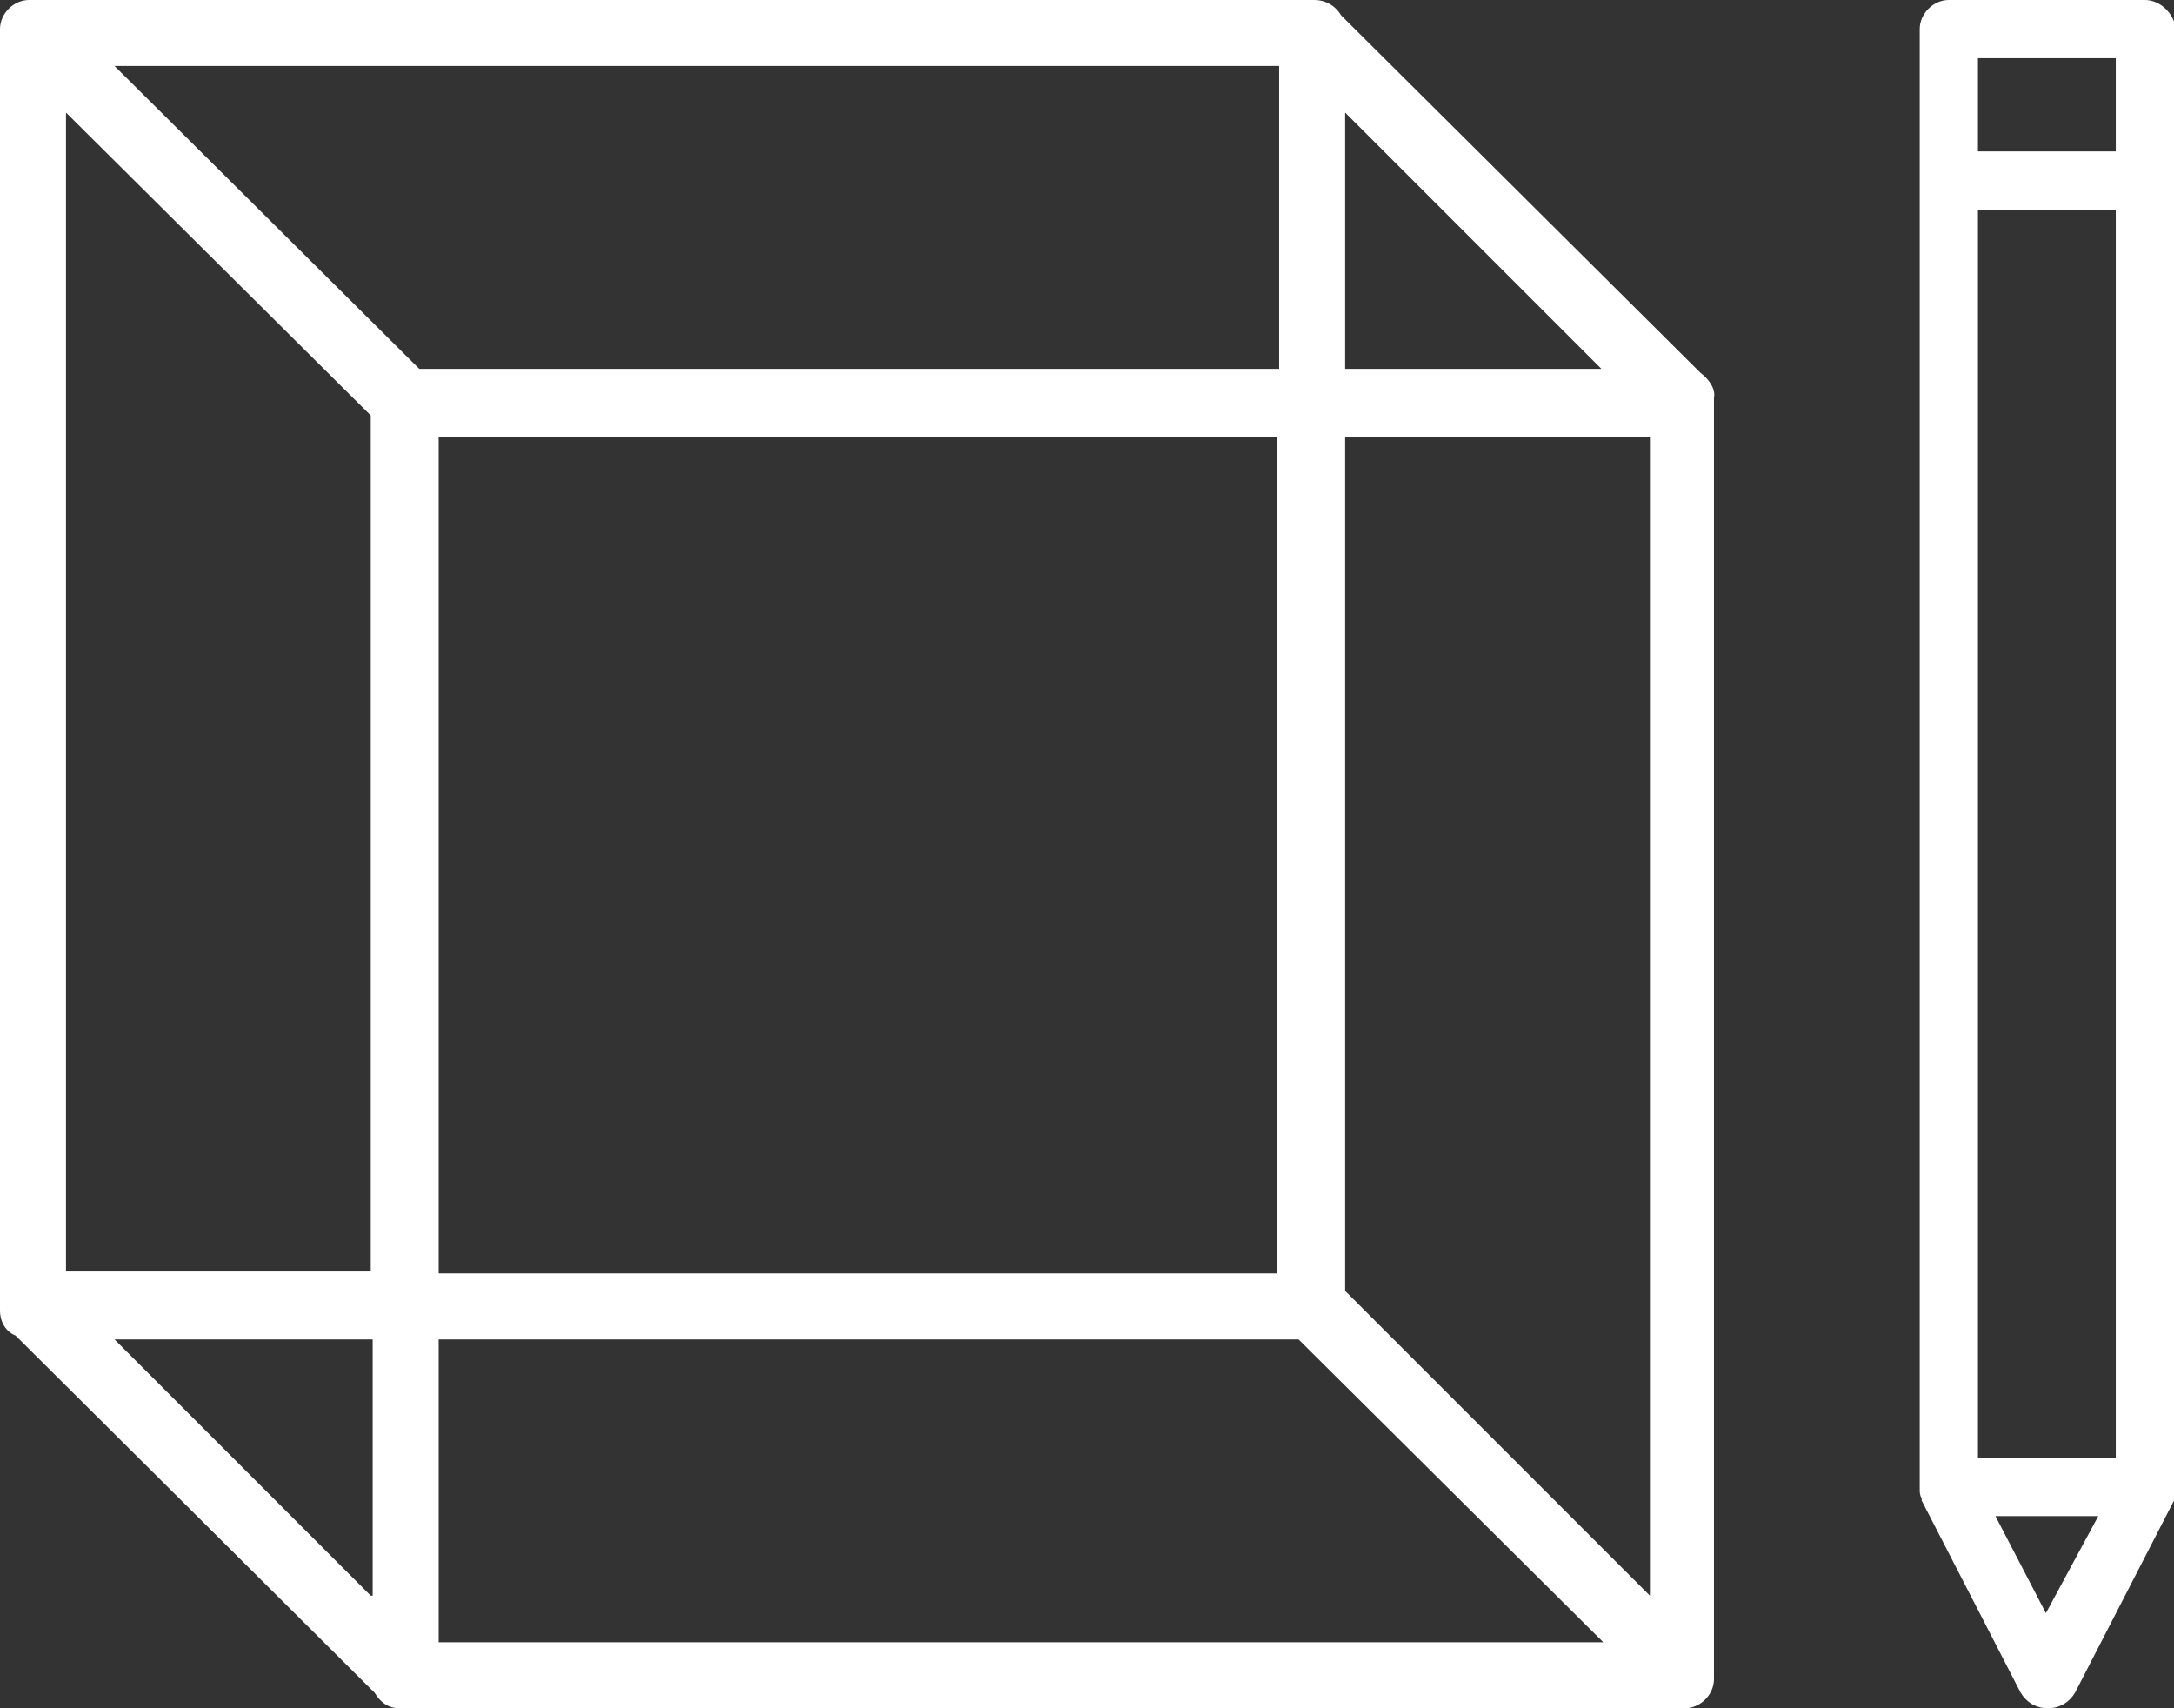
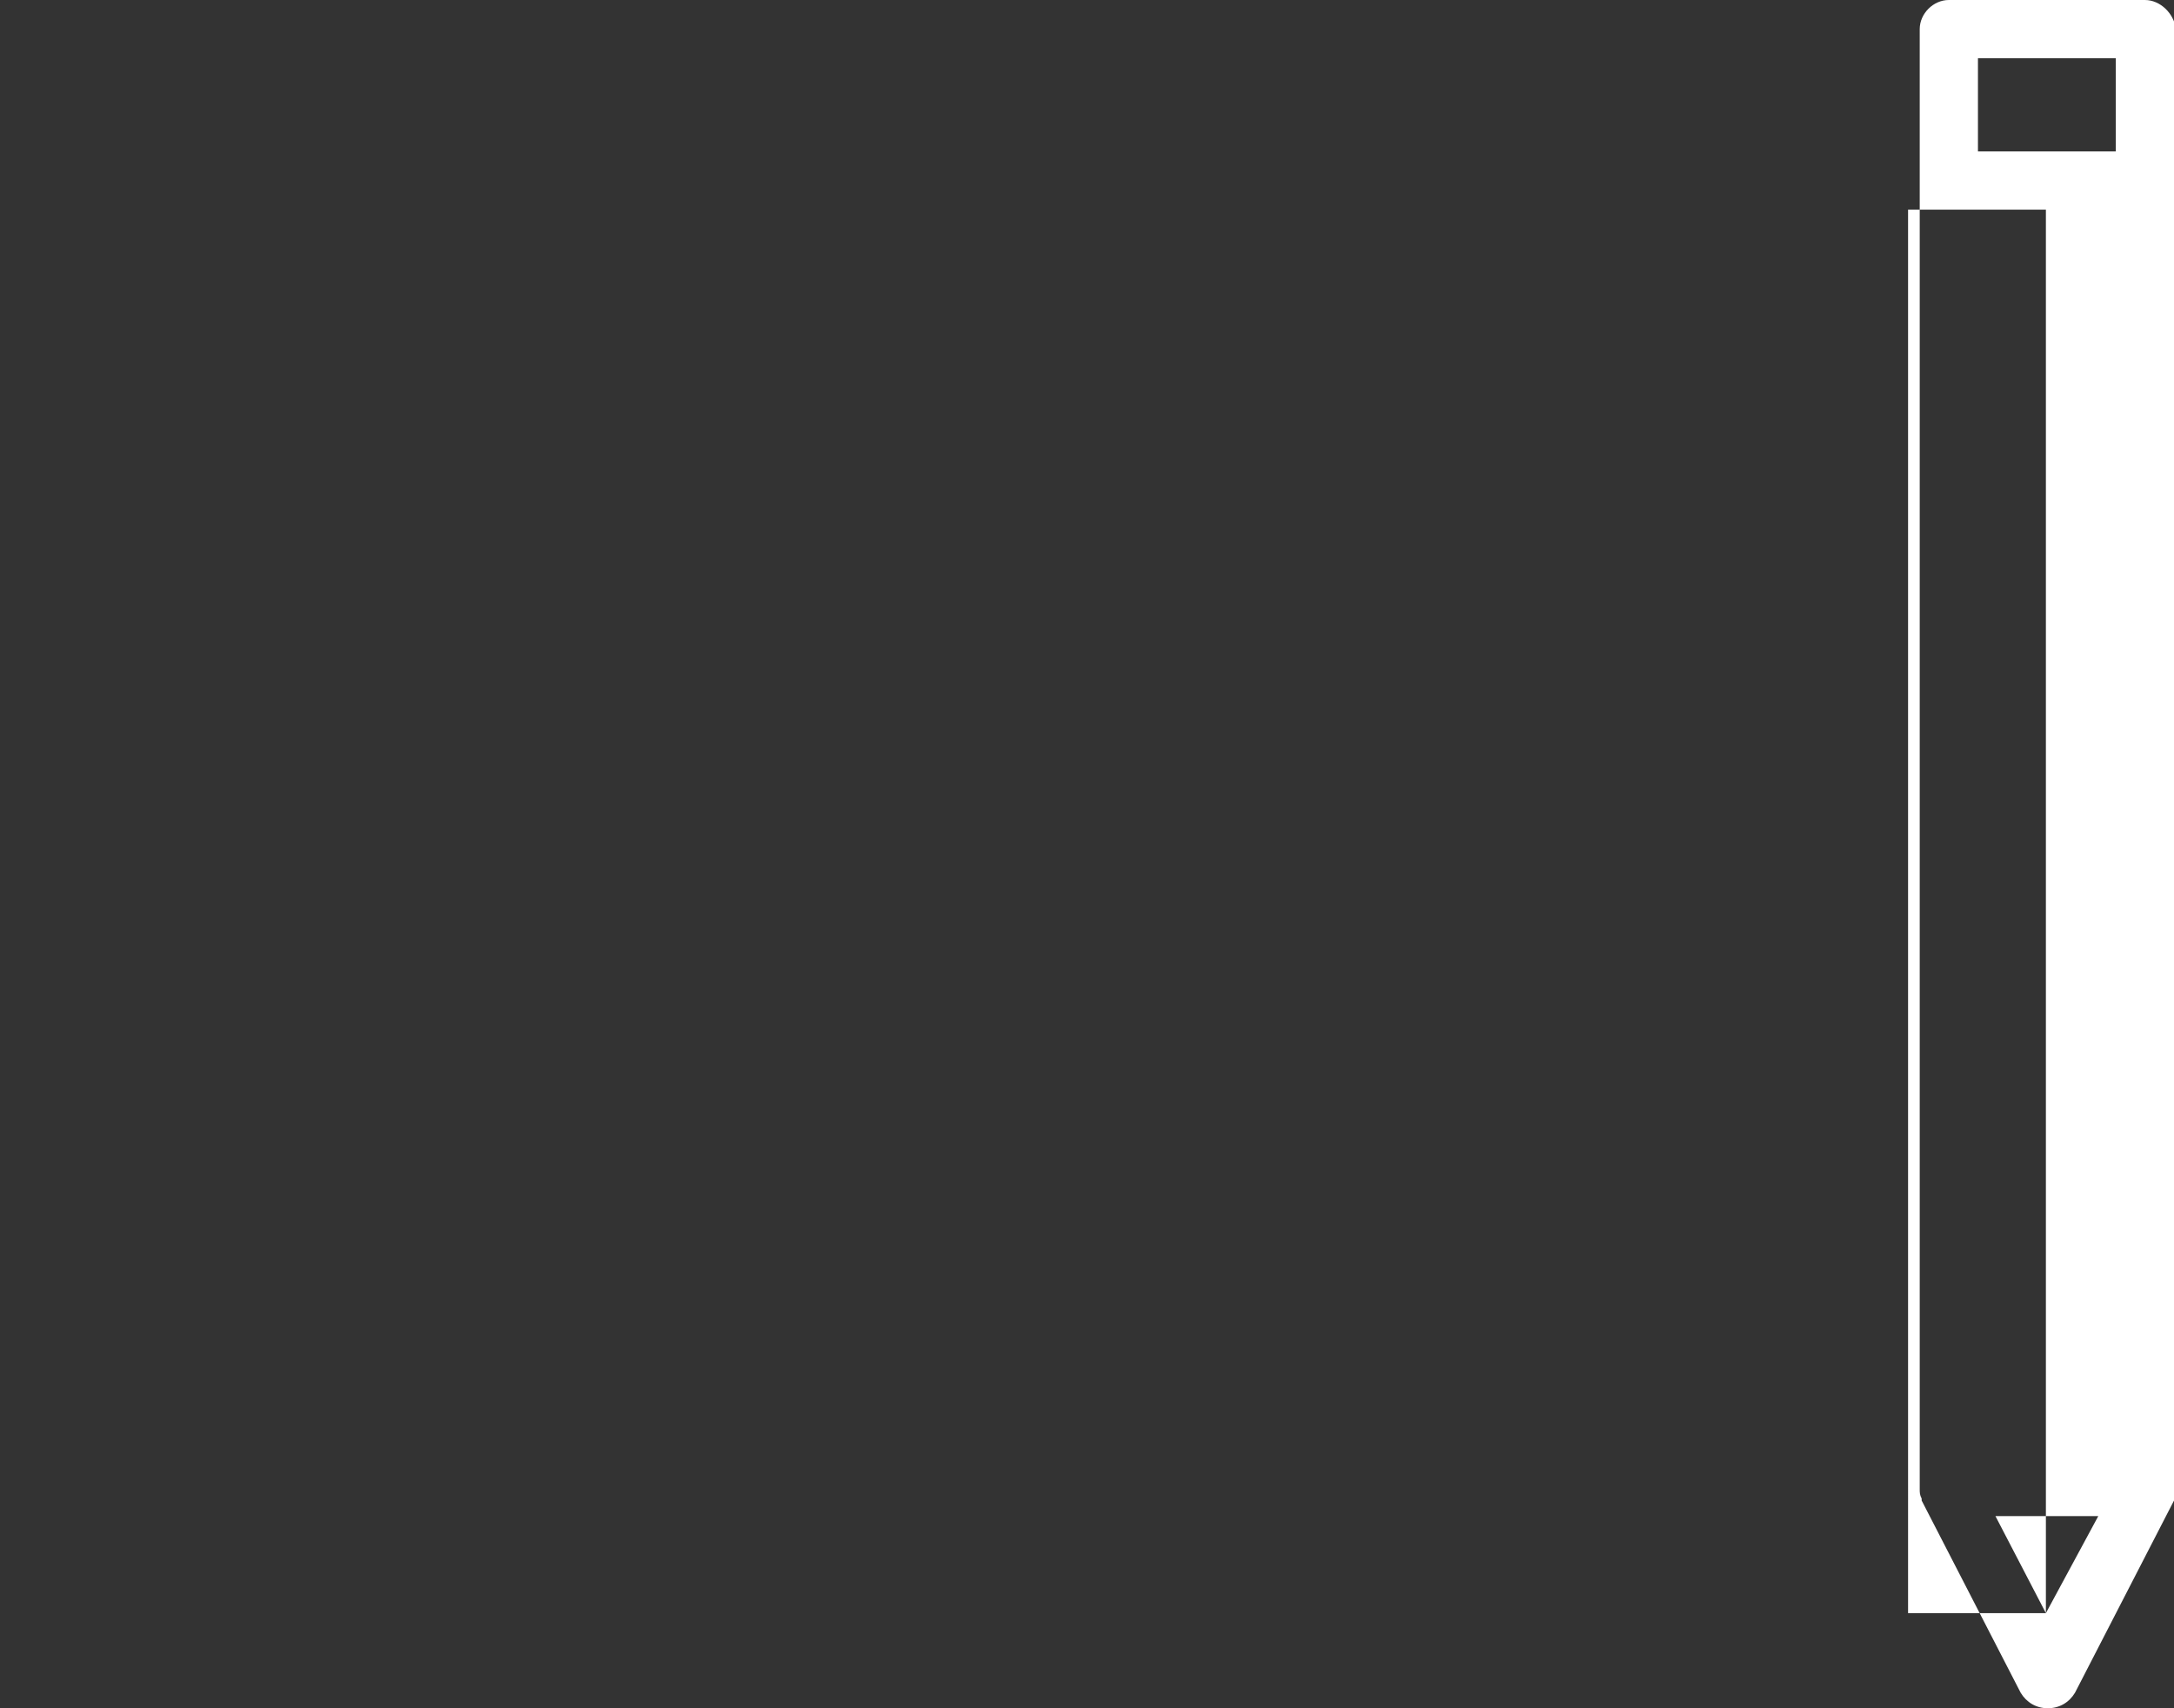
<svg xmlns="http://www.w3.org/2000/svg" fill="white" version="1.1" id="Ebene_1" x="0px" y="0px" viewBox="0 0 112 88" style="enable-background:new 0 0 112 88;" xml:space="preserve">
  <rect x="0" y="0" width="112" height="88" fill="#333333" stroke="none" />
  <g>
-     <path d="M110.5,0h-10.1c-0.8,0-1.5,0.7-1.5,1.5v75.1c0,0,0,0,0,0.1c0,0.2,0,0.3,0.1,0.5c0,0,0,0.1,0,0.1c0,0,0,0,0,0l5.1,9.9   c0.3,0.5,0.8,0.8,1.4,0.8c0.6,0,1.1-0.3,1.4-0.8l5.1-9.9c0,0,0,0,0,0c0,0,0-0.1,0-0.1c0.1-0.1,0.1-0.3,0.1-0.5c0,0,0,0,0-0.1V1.5   C112,0.7,111.3,0,110.5,0z M105.4,83.1l-2.6-5h5.3L105.4,83.1z M109,75.1h-7.1V10.8h7.1V75.1z M109,7.8h-7.1V3h7.1V7.8z" />
-     <path d="M87.6,19.2L69.1,0.8C68.8,0.3,68.3,0,67.7,0H1.5C0.7,0,0,0.7,0,1.5v66c0,0.6,0.3,1.1,0.8,1.3l18.5,18.4   c0.3,0.5,0.7,0.8,1.3,0.8h66.2c0.8,0,1.5-0.7,1.5-1.5v-66C88.4,20,88,19.5,87.6,19.2z M69.3,5.8L82.5,19H69.3V5.8z M19.1,82.2   L5.9,69h13.3V82.2z M19.1,65.5H3.4V5.8l15.7,15.6V65.5z M5.9,3.4h60V19H21.6L5.9,3.4z M65.8,22.5v43.1H22.6V22.5H65.8z M22.6,84.6   V69h44.3l15.7,15.6H22.6z M85,82.2L69.3,66.5V22.5H85V82.2z" />
+     <path d="M110.5,0h-10.1c-0.8,0-1.5,0.7-1.5,1.5v75.1c0,0,0,0,0,0.1c0,0.2,0,0.3,0.1,0.5c0,0,0,0.1,0,0.1c0,0,0,0,0,0l5.1,9.9   c0.3,0.5,0.8,0.8,1.4,0.8c0.6,0,1.1-0.3,1.4-0.8l5.1-9.9c0,0,0,0,0,0c0,0,0-0.1,0-0.1c0.1-0.1,0.1-0.3,0.1-0.5c0,0,0,0,0-0.1V1.5   C112,0.7,111.3,0,110.5,0z M105.4,83.1l-2.6-5h5.3L105.4,83.1z h-7.1V10.8h7.1V75.1z M109,7.8h-7.1V3h7.1V7.8z" />
  </g>
</svg>